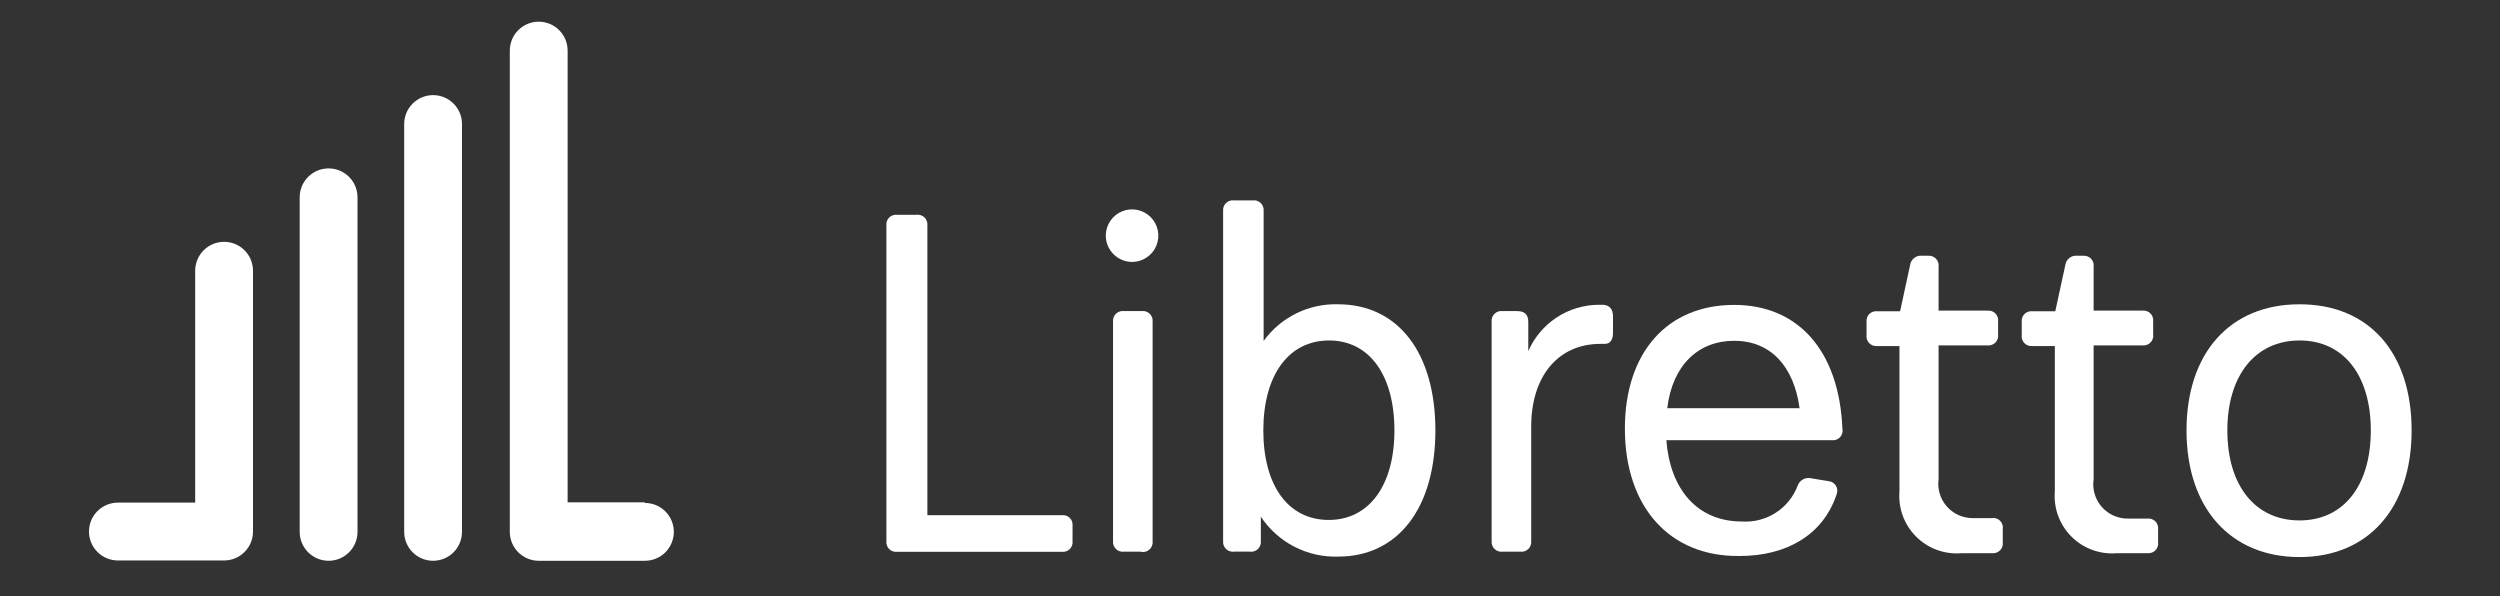
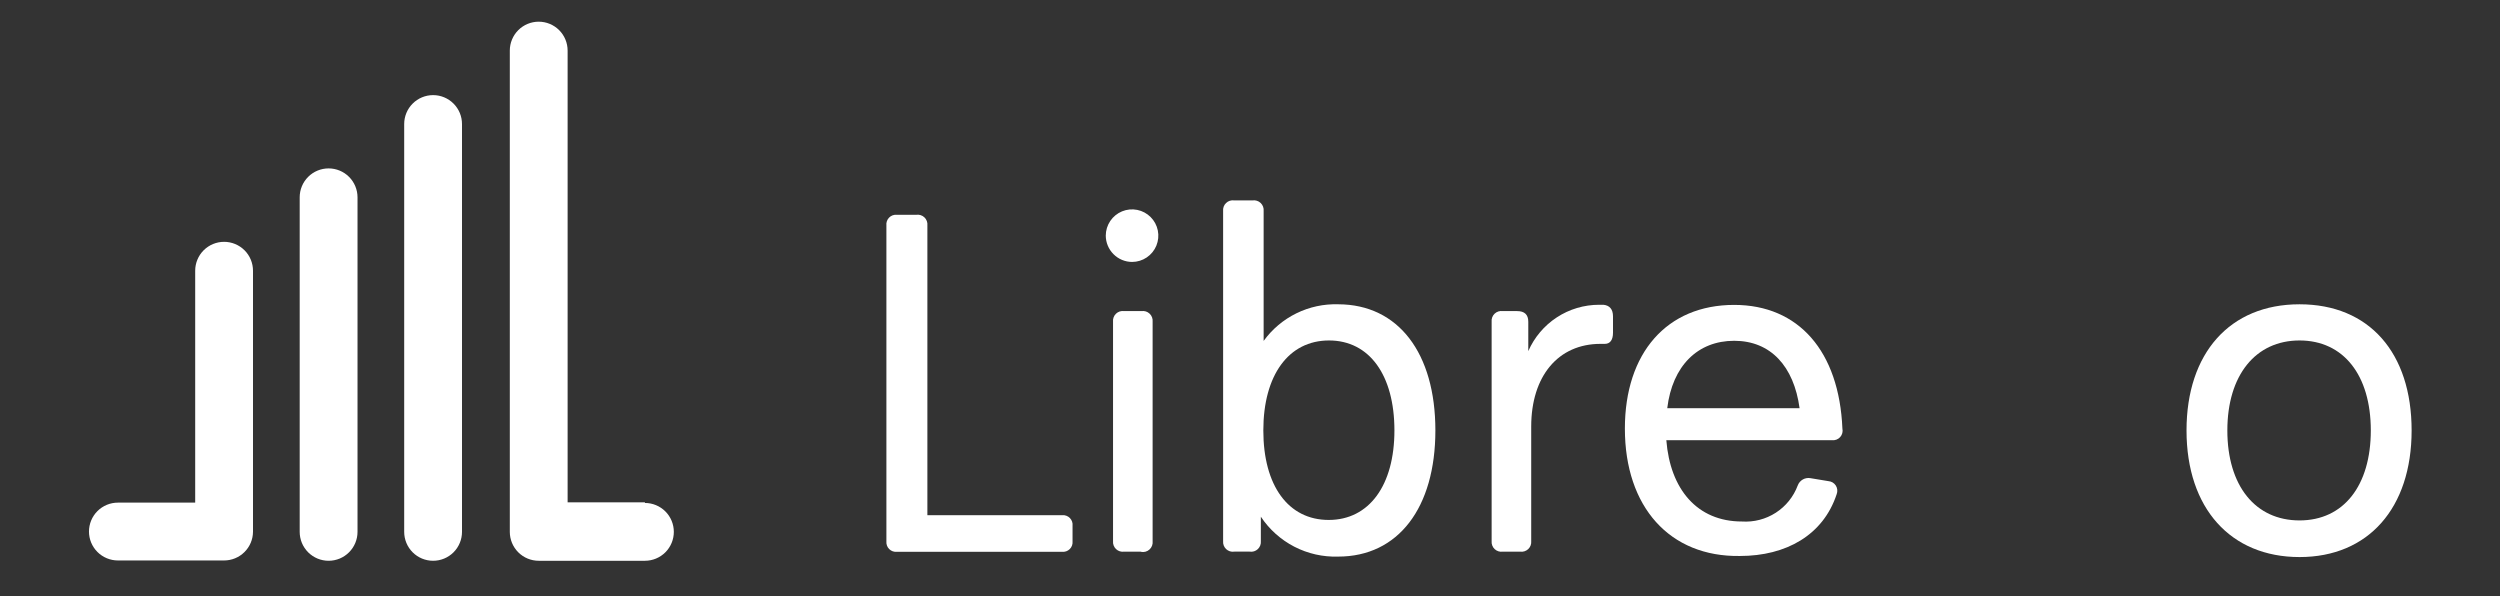
<svg xmlns="http://www.w3.org/2000/svg" width="130" height="31" viewBox="0 0 130 31" fill="none">
  <rect x="0" y="0" width="130" height="31" fill="#333333" stroke="none" />
  <g clip-path="url(#clip0_271_389)">
    <g clip-path="url(#clip1_271_389)">
      <path d="M22.521 4.946C22.122 4.946 21.74 5.105 21.458 5.387C21.176 5.669 21.018 6.051 21.018 6.45V27.657C21.018 28.055 21.176 28.438 21.458 28.72C21.74 29.002 22.122 29.16 22.521 29.16C22.92 29.16 23.302 29.002 23.584 28.72C23.866 28.438 24.024 28.055 24.024 27.657V6.45C24.024 6.051 23.866 5.669 23.584 5.387C23.302 5.105 22.92 4.946 22.521 4.946Z" fill="white" />
      <path d="M17.087 8.757C16.689 8.757 16.306 8.915 16.024 9.197C15.742 9.479 15.584 9.861 15.584 10.26V27.657C15.584 27.854 15.623 28.049 15.698 28.232C15.774 28.414 15.885 28.58 16.024 28.72C16.164 28.859 16.33 28.97 16.512 29.046C16.694 29.121 16.89 29.16 17.087 29.16C17.285 29.16 17.48 29.121 17.663 29.046C17.845 28.97 18.011 28.859 18.15 28.72C18.29 28.58 18.401 28.414 18.476 28.232C18.552 28.049 18.591 27.854 18.591 27.657V10.26C18.591 9.861 18.432 9.479 18.15 9.197C17.868 8.915 17.486 8.757 17.087 8.757Z" fill="white" />
      <path d="M33.536 26.121H29.516V2.631C29.516 2.233 29.358 1.85 29.076 1.568C28.794 1.286 28.412 1.128 28.013 1.128C27.614 1.128 27.232 1.286 26.95 1.568C26.668 1.85 26.51 2.233 26.51 2.631V27.657C26.51 28.055 26.668 28.438 26.95 28.72C27.232 29.002 27.614 29.16 28.013 29.16H33.536C33.935 29.16 34.317 29.002 34.599 28.72C34.881 28.438 35.039 28.055 35.039 27.657C35.039 27.258 34.881 26.876 34.599 26.594C34.317 26.312 33.935 26.154 33.536 26.154V26.121Z" fill="white" />
      <path d="M11.653 12.575C11.254 12.575 10.872 12.734 10.59 13.015C10.308 13.297 10.15 13.68 10.15 14.079V26.137H6.13C5.732 26.137 5.349 26.295 5.067 26.577C4.785 26.859 4.627 27.242 4.627 27.64C4.627 28.039 4.785 28.421 5.067 28.703C5.349 28.985 5.732 29.144 6.13 29.144H11.653C12.049 29.144 12.429 28.988 12.71 28.709C12.992 28.431 13.152 28.052 13.156 27.656V14.079C13.156 13.68 12.998 13.297 12.716 13.015C12.434 12.734 12.052 12.575 11.653 12.575Z" fill="white" />
      <path d="M55.772 27.343V28.147C55.78 28.221 55.771 28.295 55.746 28.365C55.721 28.435 55.681 28.498 55.629 28.55C55.577 28.603 55.513 28.643 55.444 28.668C55.374 28.692 55.299 28.701 55.226 28.694H46.64C46.566 28.701 46.492 28.692 46.422 28.668C46.352 28.643 46.289 28.603 46.237 28.55C46.184 28.498 46.144 28.435 46.12 28.365C46.095 28.295 46.086 28.221 46.093 28.147V11.723C46.084 11.649 46.093 11.574 46.117 11.503C46.141 11.432 46.181 11.368 46.233 11.315C46.286 11.261 46.35 11.22 46.42 11.195C46.49 11.17 46.566 11.161 46.64 11.169H47.645C47.721 11.157 47.8 11.163 47.873 11.187C47.947 11.21 48.015 11.25 48.071 11.304C48.126 11.357 48.169 11.423 48.196 11.496C48.222 11.569 48.232 11.646 48.224 11.723V26.789H55.242C55.315 26.783 55.388 26.794 55.457 26.821C55.525 26.847 55.587 26.888 55.637 26.941C55.688 26.994 55.727 27.058 55.75 27.127C55.773 27.197 55.781 27.27 55.772 27.343Z" fill="white" />
      <path d="M57.5 12.246C57.502 11.977 57.583 11.714 57.734 11.49C57.884 11.267 58.098 11.093 58.347 10.99C58.597 10.888 58.871 10.861 59.135 10.914C59.4 10.967 59.642 11.097 59.833 11.288C60.024 11.479 60.154 11.721 60.207 11.986C60.26 12.25 60.233 12.524 60.131 12.774C60.028 13.023 59.854 13.236 59.631 13.387C59.407 13.538 59.144 13.619 58.875 13.621C58.51 13.621 58.16 13.476 57.903 13.218C57.645 12.96 57.5 12.611 57.5 12.246ZM59.325 28.686H58.457C58.381 28.697 58.303 28.691 58.23 28.668C58.157 28.645 58.09 28.606 58.035 28.553C57.979 28.501 57.936 28.436 57.909 28.364C57.881 28.293 57.871 28.216 57.878 28.14V16.732C57.87 16.655 57.879 16.577 57.906 16.505C57.932 16.432 57.975 16.366 58.031 16.313C58.087 16.259 58.154 16.219 58.228 16.195C58.302 16.172 58.38 16.166 58.457 16.177H59.357C59.434 16.166 59.512 16.172 59.586 16.195C59.659 16.219 59.727 16.259 59.783 16.313C59.839 16.366 59.881 16.432 59.908 16.505C59.934 16.577 59.944 16.655 59.936 16.732V28.14C59.945 28.22 59.936 28.301 59.907 28.377C59.879 28.452 59.833 28.52 59.773 28.574C59.714 28.629 59.642 28.668 59.564 28.689C59.486 28.709 59.404 28.711 59.325 28.694V28.686Z" fill="white" />
      <path d="M74.64 22.383C74.64 26.402 72.711 28.943 69.584 28.943C68.792 28.968 68.008 28.791 67.304 28.428C66.601 28.065 66.002 27.528 65.564 26.869V28.139C65.571 28.215 65.56 28.292 65.533 28.364C65.506 28.435 65.463 28.5 65.407 28.553C65.352 28.605 65.285 28.645 65.212 28.668C65.138 28.691 65.061 28.697 64.985 28.685H64.181C64.106 28.697 64.028 28.691 63.955 28.668C63.882 28.645 63.815 28.605 63.759 28.553C63.703 28.5 63.66 28.435 63.633 28.364C63.606 28.292 63.596 28.215 63.602 28.139V10.975C63.594 10.898 63.604 10.82 63.63 10.748C63.657 10.675 63.7 10.609 63.756 10.556C63.812 10.502 63.879 10.462 63.953 10.439C64.027 10.415 64.105 10.409 64.181 10.421H65.13C65.207 10.409 65.285 10.415 65.358 10.439C65.432 10.462 65.5 10.502 65.555 10.556C65.611 10.609 65.654 10.675 65.681 10.748C65.707 10.82 65.717 10.898 65.709 10.975V17.728C66.151 17.117 66.736 16.625 67.413 16.292C68.09 15.96 68.838 15.799 69.592 15.823C72.711 15.831 74.64 18.355 74.64 22.383ZM72.51 22.383C72.51 19.505 71.207 17.704 69.109 17.704C67.011 17.704 65.693 19.505 65.693 22.383C65.693 25.261 66.995 27.037 69.093 27.037C71.191 27.037 72.51 25.245 72.51 22.383Z" fill="white" />
      <path d="M83.876 16.451V17.303C83.876 17.681 83.723 17.881 83.45 17.881H83.225C81.022 17.881 79.623 19.562 79.623 22.182V28.139C79.63 28.216 79.62 28.293 79.593 28.364C79.566 28.436 79.522 28.501 79.467 28.553C79.411 28.606 79.344 28.645 79.271 28.668C79.198 28.691 79.12 28.697 79.045 28.686H78.144C78.068 28.697 77.991 28.691 77.918 28.668C77.845 28.645 77.778 28.606 77.722 28.553C77.666 28.501 77.623 28.436 77.596 28.364C77.569 28.293 77.558 28.216 77.565 28.139V16.732C77.557 16.655 77.567 16.577 77.593 16.504C77.62 16.432 77.663 16.366 77.719 16.312C77.774 16.259 77.842 16.219 77.916 16.195C77.989 16.172 78.068 16.166 78.144 16.177H78.892C79.27 16.177 79.471 16.354 79.471 16.732V18.259C79.783 17.543 80.298 16.933 80.952 16.505C81.606 16.076 82.371 15.848 83.153 15.848H83.378C83.699 15.88 83.876 16.081 83.876 16.451Z" fill="white" />
      <path d="M84.494 22.287C84.494 18.356 86.673 15.855 90.178 15.855C93.53 15.855 95.636 18.267 95.805 22.287C95.822 22.364 95.821 22.445 95.8 22.522C95.78 22.599 95.741 22.671 95.688 22.73C95.634 22.789 95.567 22.834 95.493 22.862C95.418 22.89 95.338 22.899 95.258 22.89H86.649C86.85 25.446 88.256 27.118 90.58 27.118C91.201 27.159 91.818 26.999 92.341 26.662C92.864 26.325 93.264 25.828 93.482 25.245C93.531 25.112 93.626 25.001 93.75 24.931C93.873 24.862 94.018 24.839 94.157 24.867L95.082 25.02C95.159 25.026 95.234 25.05 95.3 25.09C95.366 25.13 95.422 25.185 95.464 25.251C95.505 25.316 95.531 25.391 95.538 25.468C95.546 25.545 95.535 25.623 95.508 25.695C94.808 27.826 92.879 28.911 90.475 28.911C86.826 28.967 84.494 26.363 84.494 22.287ZM93.578 21.226C93.281 19.047 92.075 17.721 90.178 17.721C88.281 17.721 86.962 19.023 86.697 21.226H93.578Z" fill="white" />
-       <path d="M104.143 27.512V28.188C104.154 28.264 104.148 28.341 104.125 28.414C104.102 28.487 104.062 28.554 104.01 28.61C103.957 28.666 103.893 28.709 103.821 28.736C103.749 28.763 103.672 28.773 103.596 28.767H101.988C101.557 28.802 101.123 28.743 100.717 28.594C100.311 28.445 99.942 28.209 99.636 27.903C99.33 27.597 99.094 27.228 98.945 26.822C98.796 26.416 98.737 25.982 98.772 25.551V17.994H97.607C97.531 18.001 97.454 17.991 97.382 17.963C97.31 17.936 97.246 17.893 97.193 17.837C97.14 17.782 97.101 17.715 97.078 17.642C97.055 17.569 97.049 17.491 97.06 17.415V16.74C97.051 16.666 97.059 16.59 97.084 16.52C97.108 16.449 97.148 16.384 97.2 16.331C97.253 16.278 97.316 16.237 97.387 16.212C97.457 16.187 97.532 16.178 97.607 16.185H98.805L99.327 13.774C99.349 13.628 99.427 13.498 99.544 13.409C99.661 13.32 99.808 13.281 99.954 13.299H100.26C100.336 13.293 100.413 13.303 100.485 13.33C100.556 13.357 100.621 13.4 100.674 13.456C100.726 13.512 100.766 13.579 100.789 13.652C100.812 13.725 100.818 13.802 100.806 13.878V16.153H103.355C103.429 16.145 103.504 16.154 103.575 16.18C103.645 16.205 103.709 16.246 103.761 16.299C103.814 16.352 103.854 16.417 103.878 16.488C103.902 16.558 103.91 16.634 103.901 16.708V17.383C103.913 17.459 103.907 17.536 103.884 17.61C103.861 17.683 103.821 17.75 103.769 17.805C103.716 17.861 103.651 17.904 103.58 17.931C103.508 17.958 103.431 17.969 103.355 17.962H100.806V24.916C100.772 25.169 100.792 25.427 100.866 25.671C100.939 25.916 101.064 26.142 101.233 26.334C101.401 26.526 101.609 26.679 101.842 26.784C102.075 26.889 102.328 26.943 102.583 26.942H103.556C103.635 26.926 103.716 26.93 103.793 26.953C103.87 26.976 103.941 27.017 103.998 27.074C104.056 27.13 104.099 27.199 104.124 27.275C104.149 27.352 104.156 27.433 104.143 27.512Z" fill="white" />
-       <path d="M112.221 27.512V28.188C112.232 28.264 112.226 28.341 112.203 28.414C112.18 28.487 112.141 28.554 112.088 28.61C112.036 28.666 111.971 28.709 111.899 28.736C111.828 28.763 111.751 28.773 111.674 28.767H110.066C109.635 28.802 109.202 28.743 108.795 28.594C108.389 28.445 108.02 28.209 107.714 27.903C107.409 27.597 107.173 27.228 107.024 26.822C106.875 26.416 106.816 25.982 106.851 25.551V17.994H105.677C105.601 18.001 105.524 17.991 105.452 17.963C105.38 17.936 105.316 17.893 105.263 17.837C105.211 17.782 105.171 17.715 105.148 17.642C105.125 17.569 105.119 17.491 105.13 17.415V16.74C105.122 16.666 105.13 16.59 105.154 16.52C105.178 16.449 105.218 16.384 105.27 16.331C105.323 16.278 105.387 16.237 105.457 16.212C105.528 16.187 105.603 16.178 105.677 16.185H106.875L107.398 13.774C107.419 13.628 107.497 13.498 107.614 13.409C107.732 13.32 107.879 13.281 108.025 13.299H108.322C108.398 13.293 108.475 13.303 108.547 13.33C108.619 13.357 108.683 13.4 108.736 13.456C108.789 13.512 108.828 13.579 108.851 13.652C108.874 13.725 108.88 13.802 108.869 13.878V16.153H111.417C111.491 16.145 111.567 16.154 111.637 16.18C111.707 16.205 111.771 16.246 111.824 16.299C111.876 16.352 111.916 16.417 111.94 16.488C111.965 16.558 111.973 16.634 111.964 16.708V17.383C111.975 17.459 111.969 17.536 111.946 17.61C111.923 17.683 111.884 17.75 111.831 17.805C111.778 17.861 111.714 17.904 111.642 17.931C111.57 17.958 111.493 17.969 111.417 17.962H108.869V24.916C108.829 25.176 108.848 25.442 108.924 25.694C108.999 25.947 109.129 26.179 109.305 26.375C109.481 26.571 109.699 26.726 109.941 26.828C110.184 26.93 110.446 26.977 110.71 26.966H111.682C111.755 26.959 111.829 26.969 111.898 26.995C111.966 27.02 112.029 27.06 112.08 27.113C112.132 27.165 112.171 27.228 112.195 27.297C112.219 27.366 112.228 27.439 112.221 27.512Z" fill="white" />
      <path d="M113.699 22.383C113.699 18.364 115.95 15.823 119.576 15.823C123.201 15.823 125.404 18.348 125.404 22.383C125.404 26.419 123.153 28.967 119.576 28.967C115.998 28.967 113.699 26.435 113.699 22.383ZM123.282 22.383C123.282 19.505 121.859 17.704 119.576 17.704C117.293 17.704 115.822 19.505 115.822 22.383C115.822 25.261 117.277 27.062 119.576 27.062C121.875 27.062 123.282 25.245 123.282 22.383Z" fill="white" />
    </g>
  </g>
  <defs>
    <clipPath id="clip0_271_389">
      <rect width="130" height="30.128" fill="white" transform="translate(0 0.064)" />
    </clipPath>
    <clipPath id="clip1_271_389">
      <rect width="120.811" height="28" fill="white" transform="translate(4.594 1.128)" />
    </clipPath>
  </defs>
</svg>